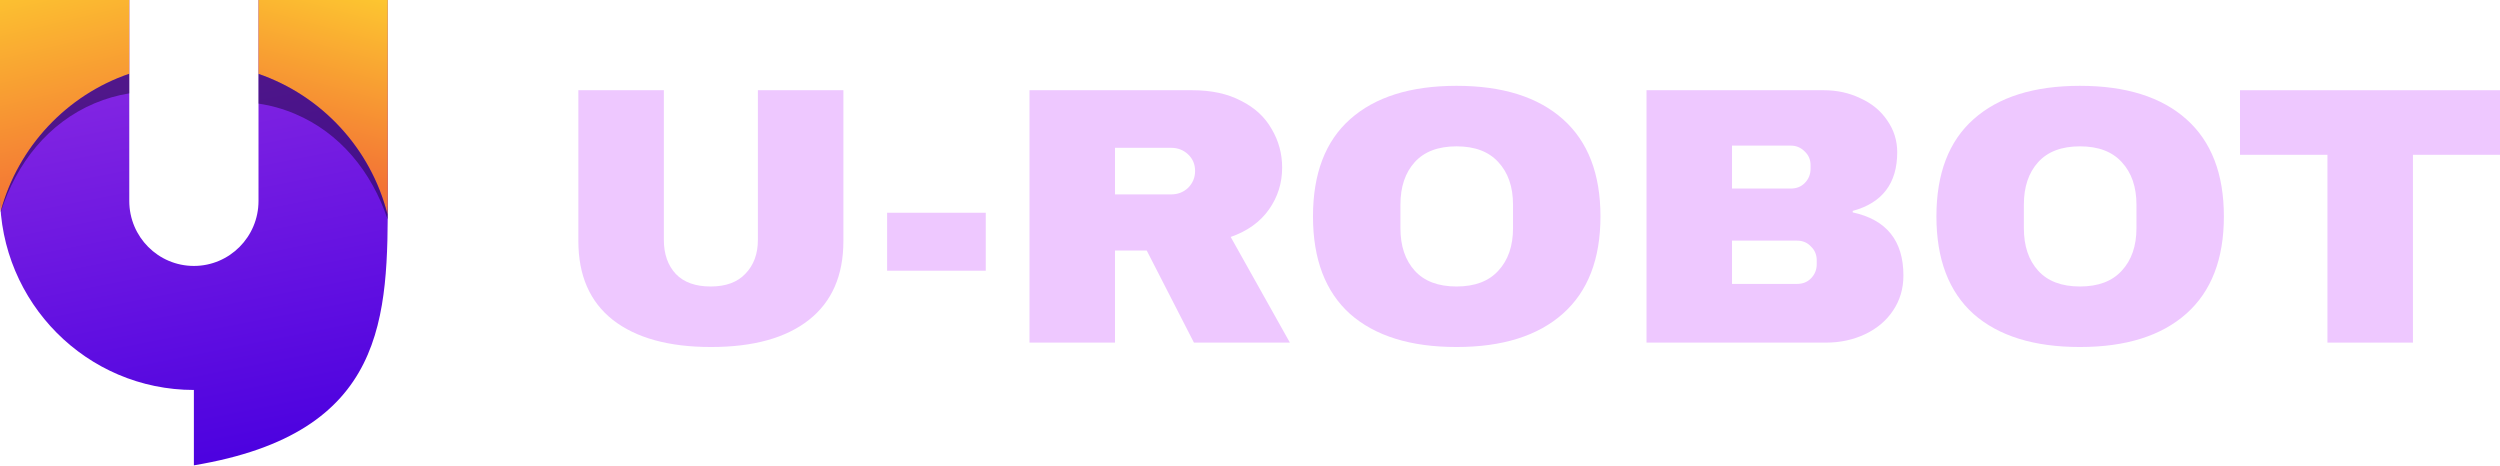
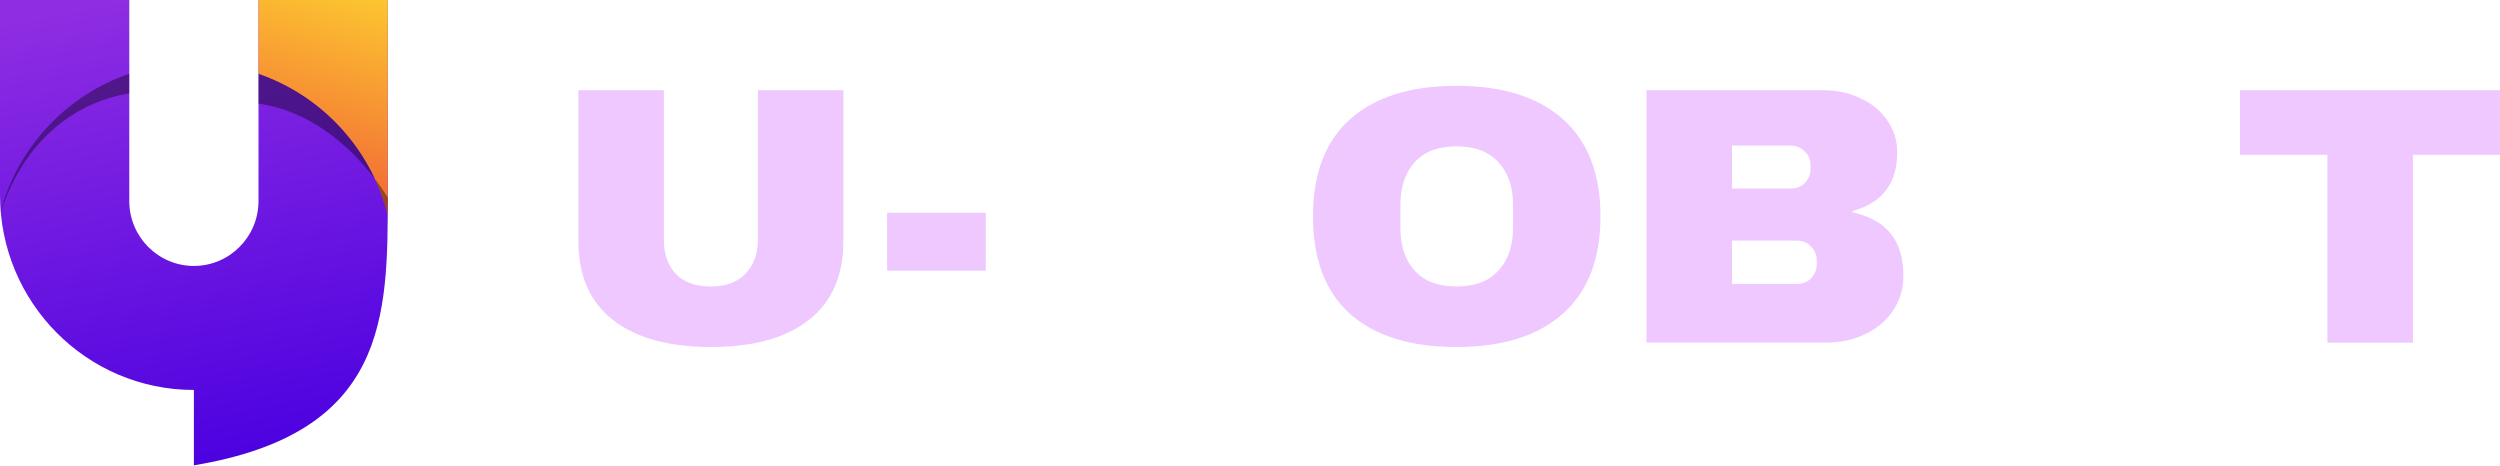
<svg xmlns="http://www.w3.org/2000/svg" width="134" height="25" viewBox="0 0 134 25" fill="none">
  <path d="M45.206 12.917C45.206 14.766 44.59 16.175 43.36 17.145C42.129 18.115 40.38 18.6 38.113 18.6C35.846 18.6 34.09 18.115 32.846 17.145C31.615 16.175 31 14.766 31 12.917V4.836H35.583V12.858C35.583 13.619 35.797 14.228 36.226 14.687C36.655 15.133 37.277 15.356 38.092 15.356C38.908 15.356 39.53 15.126 39.959 14.667C40.401 14.209 40.623 13.606 40.623 12.858V4.836H45.206V12.917Z" fill="#EEC8FF" />
  <path d="M47.549 14.51V11.403H52.837V14.51H47.549Z" fill="#EEC8FF" />
-   <path d="M68.723 8.985C68.723 9.811 68.488 10.558 68.018 11.226C67.548 11.895 66.863 12.386 65.965 12.701L69.138 18.364H63.995L61.465 13.429H59.764V18.364H55.181V4.836H63.912C64.935 4.836 65.806 5.026 66.525 5.406C67.257 5.773 67.803 6.278 68.163 6.92C68.536 7.549 68.723 8.238 68.723 8.985ZM64.057 9.162C64.057 8.808 63.932 8.513 63.684 8.277C63.435 8.041 63.131 7.923 62.771 7.923H59.764V10.42H62.771C63.131 10.42 63.435 10.302 63.684 10.066C63.932 9.817 64.057 9.516 64.057 9.162Z" fill="#EEC8FF" />
  <path d="M78.07 4.6C80.531 4.6 82.432 5.196 83.773 6.389C85.114 7.582 85.785 9.319 85.785 11.6C85.785 13.881 85.114 15.618 83.773 16.811C82.432 18.003 80.531 18.6 78.07 18.6C75.609 18.6 73.708 18.01 72.367 16.83C71.04 15.637 70.376 13.894 70.376 11.6C70.376 9.306 71.04 7.569 72.367 6.389C73.708 5.196 75.609 4.6 78.07 4.6ZM78.07 7.844C77.088 7.844 76.342 8.126 75.83 8.69C75.319 9.254 75.063 10.014 75.063 10.971V12.229C75.063 13.186 75.319 13.946 75.83 14.51C76.342 15.074 77.088 15.356 78.07 15.356C79.052 15.356 79.798 15.074 80.31 14.51C80.835 13.946 81.098 13.186 81.098 12.229V10.971C81.098 10.014 80.835 9.254 80.31 8.69C79.798 8.126 79.052 7.844 78.07 7.844Z" fill="#EEC8FF" />
  <path d="M97.751 4.836C98.469 4.836 99.126 4.98 99.721 5.269C100.329 5.544 100.806 5.937 101.152 6.448C101.511 6.96 101.691 7.53 101.691 8.159C101.691 9.824 100.896 10.872 99.306 11.305V11.384C101.117 11.777 102.023 12.904 102.023 14.766C102.023 15.474 101.836 16.103 101.463 16.653C101.103 17.191 100.606 17.61 99.97 17.912C99.334 18.213 98.635 18.364 97.875 18.364H88.253V4.836H97.751ZM92.836 10.106H95.988C96.292 10.106 96.541 10.007 96.734 9.811C96.942 9.601 97.046 9.345 97.046 9.044V8.847C97.046 8.559 96.942 8.316 96.734 8.12C96.527 7.91 96.278 7.805 95.988 7.805H92.836V10.106ZM92.836 15.218H96.32C96.624 15.218 96.873 15.12 97.066 14.923C97.274 14.713 97.377 14.458 97.377 14.156V13.96C97.377 13.658 97.274 13.409 97.066 13.212C96.873 13.003 96.624 12.898 96.32 12.898H92.836V15.218Z" fill="#EEC8FF" />
-   <path d="M111.486 4.6C113.947 4.6 115.848 5.196 117.189 6.389C118.53 7.582 119.2 9.319 119.2 11.6C119.2 13.881 118.53 15.618 117.189 16.811C115.848 18.003 113.947 18.6 111.486 18.6C109.025 18.6 107.124 18.01 105.783 16.83C104.456 15.637 103.792 13.894 103.792 11.6C103.792 9.306 104.456 7.569 105.783 6.389C107.124 5.196 109.025 4.6 111.486 4.6ZM111.486 7.844C110.504 7.844 109.758 8.126 109.246 8.69C108.735 9.254 108.479 10.014 108.479 10.971V12.229C108.479 13.186 108.735 13.946 109.246 14.51C109.758 15.074 110.504 15.356 111.486 15.356C112.467 15.356 113.214 15.074 113.726 14.51C114.251 13.946 114.514 13.186 114.514 12.229V10.971C114.514 10.014 114.251 9.254 113.726 8.69C113.214 8.126 112.467 7.844 111.486 7.844Z" fill="#EEC8FF" />
  <path d="M129.334 8.297V18.364H124.751V8.297H120.064V4.836H134V8.297H129.334Z" fill="#EEC8FF" />
  <path d="M20.785 0H13.856V10.771C13.856 12.694 12.305 14.254 10.392 14.254C8.479 14.254 6.929 12.694 6.929 10.771V0H0V10.451C0 16.223 4.653 20.902 10.392 20.902V24.942C20.785 23.213 20.785 16.971 20.785 10.452V0Z" fill="url(#paint0_linear_139_509)" />
  <path d="M20.785 0V10.452C20.785 10.779 20.779 11.122 20.766 11.479C19.869 7.956 17.245 5.128 13.855 3.96V0H20.785Z" fill="url(#paint1_linear_139_509)" />
-   <path d="M6.93 0V3.953C3.578 5.099 0.971 7.868 0.036 11.328C0.012 11.039 0 10.746 0 10.451V0H6.93Z" fill="url(#paint2_linear_139_509)" />
  <path opacity="0.39" d="M6.929 3.953V5.003C6.296 5.106 5.673 5.283 5.066 5.539C2.616 6.575 0.886 8.714 0.04 11.375C0.039 11.36 0.038 11.343 0.037 11.327C0.972 7.867 3.578 5.099 6.929 3.953Z" fill="black" />
-   <path opacity="0.39" d="M20.785 10.589C20.785 10.985 20.785 11.379 20.782 11.77C19.917 9.187 18.209 7.115 15.81 6.102C15.174 5.833 14.52 5.651 13.855 5.552V3.96C17.245 5.127 19.869 7.955 20.766 11.479C20.778 11.172 20.783 10.875 20.784 10.59L20.785 10.589Z" fill="black" />
+   <path opacity="0.39" d="M20.785 10.589C19.917 9.187 18.209 7.115 15.81 6.102C15.174 5.833 14.52 5.651 13.855 5.552V3.96C17.245 5.127 19.869 7.955 20.766 11.479C20.778 11.172 20.783 10.875 20.784 10.59L20.785 10.589Z" fill="black" />
  <defs>
    <linearGradient id="paint0_linear_139_509" x1="9.169" y1="-0.5" x2="14.241" y2="25.074" gradientUnits="userSpaceOnUse">
      <stop stop-color="#8E2DE2" />
      <stop offset="1" stop-color="#4A00E0" />
    </linearGradient>
    <linearGradient id="paint1_linear_139_509" x1="19.04" y1="-0.73" x2="16.427" y2="8.938" gradientUnits="userSpaceOnUse">
      <stop stop-color="#FDC830" />
      <stop offset="1" stop-color="#F37335" />
    </linearGradient>
    <linearGradient id="paint2_linear_139_509" x1="1.759" y1="-1.645" x2="4.605" y2="10.288" gradientUnits="userSpaceOnUse">
      <stop stop-color="#FDC830" />
      <stop offset="1" stop-color="#F37335" />
    </linearGradient>
  </defs>
</svg>